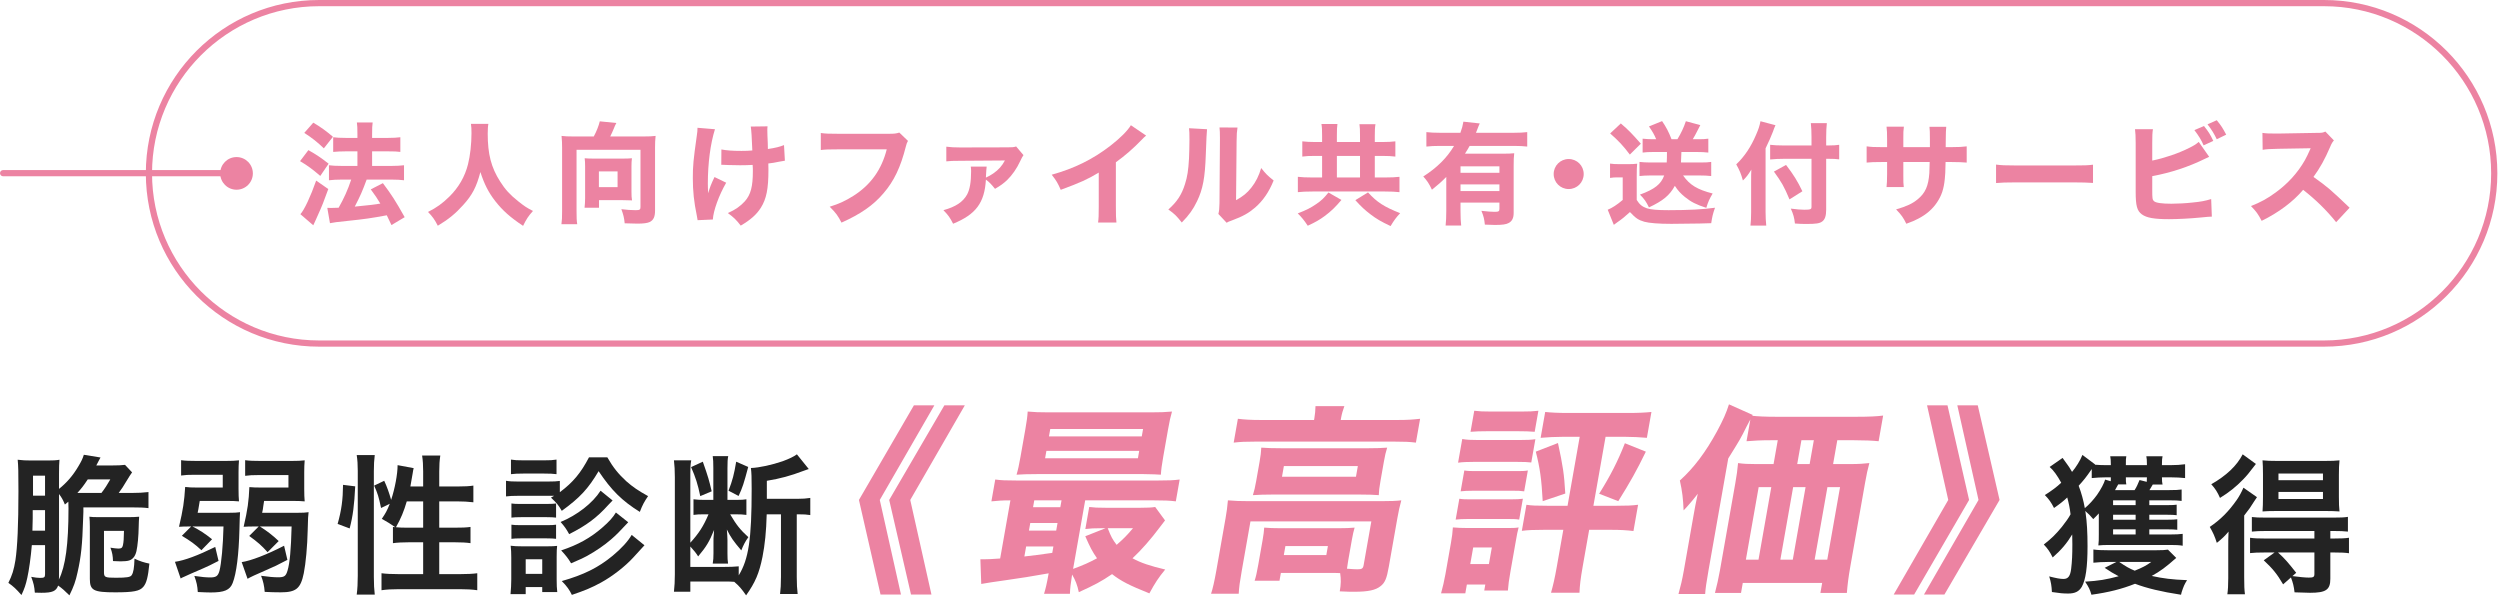
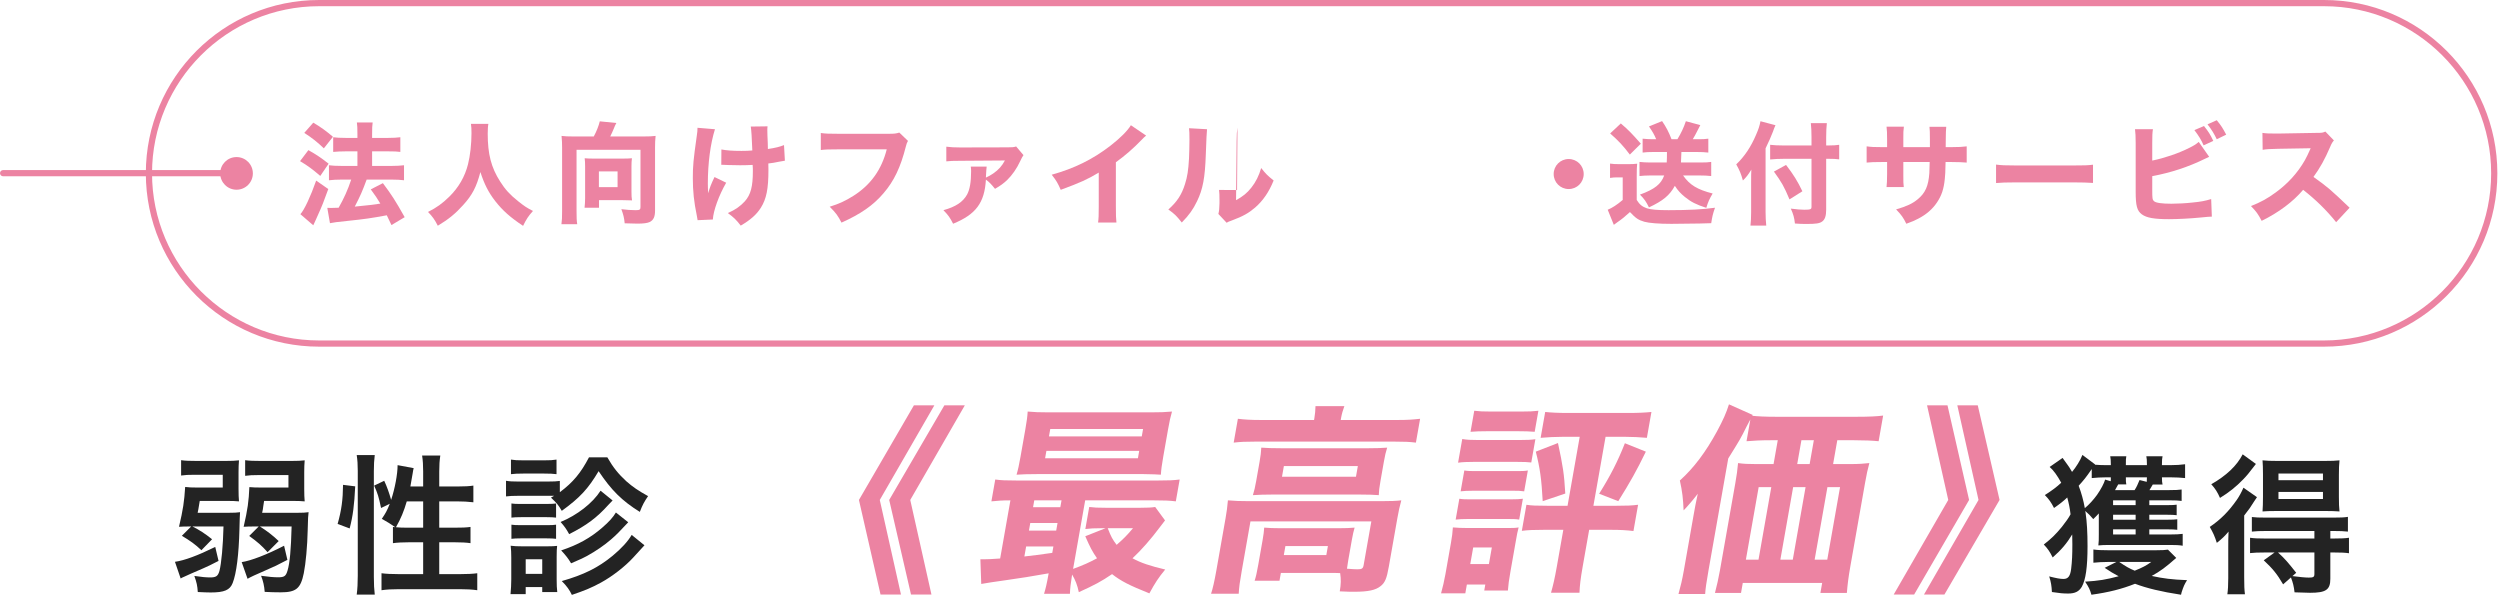
<svg xmlns="http://www.w3.org/2000/svg" id="_レイヤー_1" data-name="レイヤー_1" version="1.1" viewBox="0 0 1612 384">
  <defs>
    <style>
      .st0 {
        fill: #ec83a2;
      }

      .st1 {
        fill: #232323;
      }
    </style>
  </defs>
  <g>
    <path class="st0" d="M198.848,96.804c5.09,2.868,7.815,4.661,13.048,8.747l-5.377,7.887c-4.947-4.23-7.958-6.524-13.048-9.536l5.377-7.097ZM211.682,121.897c-3.011,8.317-4.015,10.898-6.595,16.561-.717,1.65-1.291,2.796-1.435,3.227-1.147,2.58-1.218,2.653-1.649,3.584l-8.316-7.17c2.509-2.653,6.668-11.615,10.181-21.651l7.814,5.448ZM202.003,79.096c5.162,3.082,8.03,5.162,12.69,9.106l-5.879,7.456c-4.086-3.944-7.672-6.811-12.619-9.966l5.807-6.595ZM211.036,134.013c1.148.072,1.721.072,2.438.072,1.219,0,2.581-.072,4.876-.144,3.37-5.88,6.022-11.758,8.101-18.139h-6.238c-3.011,0-5.664.144-8.101.43v-9.678c2.152.286,4.661.43,8.174.43h10.18v-9.392h-7.742c-2.94,0-5.449.144-7.887.358v-9.464c1.936.287,4.445.431,7.958.431h7.671v-2.223c0-4.086-.071-5.807-.358-7.743h10.181c-.287,2.007-.358,3.657-.358,7.743v2.223h10.467c3.227,0,5.449-.144,7.743-.431v9.464c-2.007-.287-4.086-.358-7.671-.358h-10.539v9.392h12.619c3.082,0,5.591-.144,7.958-.43v9.678c-2.152-.286-4.947-.43-7.887-.43h-16.203c-2.94,7.887-3.943,10.181-7.671,17.422q11.399-1.075,16.489-1.936c-2.007-3.37-3.155-5.09-6.166-9.177l7.814-4.015c5.88,7.887,7.815,10.898,14.052,21.938l-8.531,5.09c-1.434-3.082-1.864-4.015-3.011-6.309-10.037,1.864-14.052,2.438-24.95,3.585-7.671.788-9.105,1.003-11.686,1.505l-1.721-9.894Z" />
    <path class="st0" d="M314.913,79.884c-.287,1.219-.431,3.872-.431,6.309,0,13.12,2.223,21.795,7.958,30.756,3.298,5.234,6.309,8.532,11.615,12.762,4.015,3.226,5.664,4.301,9.608,6.308-3.083,3.442-4.23,5.234-6.381,9.608-8.317-5.52-13.192-9.894-17.924-15.916-4.301-5.521-7.097-10.969-9.607-18.784-2.51,9.608-5.234,14.841-11.113,21.293-4.876,5.449-9.393,9.177-16.347,13.335-1.936-3.872-3.513-6.023-6.309-8.891,5.52-2.796,9.249-5.449,13.694-9.822,5.951-5.806,10.109-12.905,12.116-21.006,1.362-5.377,2.223-13.047,2.223-20.002,0-2.724-.071-4.015-.358-5.951h11.256Z" />
    <path class="st0" d="M382.871,87.986c1.649-2.939,3.297-7.169,3.872-9.75l10.682,1.075c-.717,1.29-1.075,2.151-1.577,3.442-.788,1.936-1.577,3.656-2.365,5.233h21.938c3.298,0,5.019-.071,7.313-.358-.287,2.653-.358,4.732-.358,7.457v40.794c0,3.872-1.004,6.022-3.37,7.241-1.505.717-4.086,1.075-7.886,1.075-1.792,0-4.445-.072-8.316-.215-.358-3.585-.86-5.592-2.152-9.106,3.083.43,6.74.646,9.177.646,2.654,0,3.155-.358,3.155-2.008v-36.922h-41.223v39.503c0,4.23.071,6.166.43,8.46h-10.18c.358-2.438.43-4.23.43-8.46v-40.937c0-2.653-.071-4.803-.358-7.528,2.294.287,4.015.358,7.312.358h13.479ZM407.174,123.474c0,2.581.072,4.23.358,5.736-1.792-.071-4.086-.144-5.806-.144h-15.486v4.876h-9.32c.215-2.079.358-3.872.358-6.094v-20.648c0-2.079-.071-3.441-.287-5.162,1.65.144,3.011.215,5.09.215h20.075c2.223,0,3.584-.071,5.305-.215-.215,1.721-.287,3.226-.287,5.377v16.059ZM386.168,120.679h12.045v-10.181h-12.045v10.181Z" />
    <path class="st0" d="M461.007,83.326c-2.939,9.32-4.588,22.082-4.588,34.986,0,1.864.072,4.517.216,6.309.932-3.442,1.936-6.022,4.086-10.467l7.527,3.656c-4.66,8.03-8.316,18.139-8.603,23.731l-9.822.43c-.144-1.075-.215-1.505-.502-2.868-1.863-8.962-2.581-15.845-2.581-24.304,0-7.886.359-11.686,2.51-26.956.43-2.868.502-3.729.502-5.449l11.255.932ZM465.166,96.374c3.441.646,7.312.932,12.905.932,2.581,0,4.876-.071,7.026-.286q-.431-11.973-1.004-15.415l10.826-.144c-.144,1.219-.144,1.65-.144,2.581q0,.86.071,3.298.144,2.365.215,4.947c0,1.577,0,2.222.072,3.799,4.875-.717,8.029-1.505,10.396-2.58l.573,10.109q-1.219.144-4.086.717c-2.868.573-3.8.788-6.596,1.075.072,1.362.072,2.724.072,4.086,0,12.331-1.291,18.712-4.876,24.448-2.868,4.516-6.668,7.814-12.976,11.542-3.011-3.872-4.446-5.234-8.317-8.101,4.876-2.151,8.101-4.445,10.97-7.599,3.799-4.301,5.162-9.463,5.162-19.5,0-1.219,0-1.793-.144-3.944-3.082.144-5.09.216-8.029.216-2.796,0-5.163-.072-7.743-.144-2.294-.144-2.581-.144-3.442-.144h-1.004l.072-9.894Z" />
    <path class="st0" d="M585.46,90.854c-.645,1.147-.859,1.577-1.361,3.584-3.37,13.334-7.599,22.296-14.482,30.254-6.596,7.743-14.698,13.335-27.029,18.856-2.365-4.588-3.512-6.166-7.599-10.252,6.238-1.936,10.181-3.799,15.415-7.097,11.04-7.026,18.066-16.849,21.365-29.897h-31.402c-5.879,0-8.173.072-11.113.431v-10.969c3.082.43,5.305.502,11.256.502h32.836c3.155,0,4.588-.144,6.524-.789l5.591,5.378Z" />
    <path class="st0" d="M659.943,100.031q-.789,1.003-2.223,4.086c-2.151,4.66-5.09,8.818-8.316,11.973-2.294,2.151-4.086,3.512-7.814,5.664-2.438-3.011-3.8-4.446-5.879-5.951-.86,14.984-6.453,22.44-21.15,28.462-2.008-3.943-2.94-5.305-6.238-8.746,7.887-2.152,12.619-5.305,15.271-10.11,1.721-3.226,2.58-7.958,2.58-15.055,0-1.219-.071-1.721-.215-2.94h10.252c-.215,1.362-.286,3.155-.501,7.098,1.649-.717,3.226-1.65,4.731-2.653,3.513-2.438,5.592-4.804,7.528-8.389l-28.821.215c-4.732,0-6.453.072-8.962.358v-9.463c2.724.358,5.234.502,9.033.502l30.398-.072c3.227,0,4.086-.071,5.592-.573l4.732,5.592Z" />
    <path class="st0" d="M739.013,87.413c-1.505,1.29-1.649,1.434-2.724,2.581-5.449,5.664-10.898,10.396-16.776,14.626v28.247c0,5.735.071,8.173.358,10.611h-11.829c.358-2.725.43-4.517.43-10.396v-21.795c-7.456,4.446-11.542,6.309-24.519,11.113-1.936-4.445-2.796-5.879-5.807-9.75,14.482-4.015,26.455-9.894,37.783-18.641,6.309-4.875,11.113-9.678,13.264-13.263l9.821,6.668Z" />
-     <path class="st0" d="M778.294,83.326q-.286,2.151-.788,16.274c-.502,14.913-1.864,22.369-5.664,30.183-2.51,5.234-5.163,8.962-9.822,13.694-3.442-4.374-4.803-5.664-8.675-8.389,5.52-4.875,8.603-9.463,10.754-16.418,1.505-4.732,2.151-8.89,2.58-16.489.144-3.513.287-8.389.287-12.26,0-4.014-.071-5.377-.287-7.241l11.615.646ZM797.938,82.251c-.43,2.939-.501,3.799-.573,8.675l-.358,38.141c4.445-2.438,7.097-4.588,9.822-8.029,2.939-3.729,4.875-7.599,6.381-12.69,2.94,3.728,4.086,4.875,8.03,8.029-3.012,7.456-6.811,12.977-11.902,17.422-4.159,3.584-7.814,5.664-15.128,8.388-1.792.646-2.365.86-3.297,1.435l-5.305-5.665c.501-2.007.645-3.441.717-6.883l.286-40.292v-2.007c0-3.155-.071-4.803-.286-6.596l11.614.072Z" />
-     <path class="st0" d="M864.964,128.923c-3.872,4.588-6.668,7.313-10.825,10.396-3.298,2.438-5.951,3.944-10.898,6.238-2.151-3.227-3.8-5.378-6.453-7.959,5.449-2.078,8.389-3.584,11.829-5.95,3.442-2.294,5.234-4.086,7.959-7.528l8.388,4.803ZM852.489,87.556c0-3.657-.071-5.664-.43-7.599h10.323c-.286,1.863-.358,3.728-.358,7.456v4.159h14.913v-3.944c0-3.799-.071-5.591-.358-7.527h10.323c-.358,2.078-.43,3.943-.43,7.599v3.872h4.947c3.442,0,6.022-.144,8.316-.431v9.822c-2.222-.287-4.803-.431-8.316-.431h-4.947v13.909h6.309c3.943,0,7.456-.144,9.607-.43v9.894c-2.438-.287-5.591-.431-9.535-.431h-46.386c-4.014,0-7.241.144-9.607.431v-9.894c2.294.286,5.592.43,9.607.43h6.022v-13.909h-4.588c-3.584,0-5.735.072-8.173.431v-9.822c2.438.287,4.876.431,8.173.431h4.588v-4.015ZM876.937,114.441v-13.909h-14.913v13.909h14.913ZM882.098,124.048c5.807,6.381,10.252,9.248,20.72,13.407-2.725,2.939-3.872,4.516-6.166,8.316-6.094-2.868-9.033-4.588-12.905-7.528-3.657-2.796-6.023-4.947-9.822-9.177l8.173-5.018Z" />
-     <path class="st0" d="M932.563,114.082c-2.724,2.796-5.449,5.234-9.248,8.245-1.864-3.943-3.155-5.879-5.592-8.531,8.89-5.665,15.27-12.045,19.859-19.716h-9.033c-3.656,0-6.308.144-8.818.43v-9.32c2.438.287,5.163.431,8.891.431h13.048c.932-2.509,1.577-4.876,1.936-7.17l10.538,1.148c-.502,1.075-.717,1.505-1.649,4.015-.215.717-.287.788-.789,2.007h24.304c3.728,0,6.453-.144,8.747-.431v9.32c-2.438-.286-5.162-.43-8.747-.43h-28.391c-1.147,2.079-1.649,2.868-3.011,5.018h24.304c3.442,0,5.52-.071,7.456-.286-.286,2.222-.358,4.516-.358,8.101v30.469c0,3.155-1.003,5.234-3.155,6.381-1.577.933-4.23,1.291-8.89,1.291-1.721,0-3.226-.072-6.524-.216-.358-3.656-.86-5.591-2.223-8.89,3.872.431,6.382.646,8.389.646,2.724,0,3.226-.287,3.226-1.936v-4.015h-25.093v5.449c0,3.943.144,6.811.43,9.32h-10.036c.286-2.509.43-5.449.43-9.464v-21.867ZM966.832,107.272h-25.093v4.158h25.093v-4.158ZM941.74,118.886v4.302h25.093v-4.302h-25.093Z" />
+     <path class="st0" d="M778.294,83.326q-.286,2.151-.788,16.274c-.502,14.913-1.864,22.369-5.664,30.183-2.51,5.234-5.163,8.962-9.822,13.694-3.442-4.374-4.803-5.664-8.675-8.389,5.52-4.875,8.603-9.463,10.754-16.418,1.505-4.732,2.151-8.89,2.58-16.489.144-3.513.287-8.389.287-12.26,0-4.014-.071-5.377-.287-7.241l11.615.646ZM797.938,82.251c-.43,2.939-.501,3.799-.573,8.675l-.358,38.141c4.445-2.438,7.097-4.588,9.822-8.029,2.939-3.729,4.875-7.599,6.381-12.69,2.94,3.728,4.086,4.875,8.03,8.029-3.012,7.456-6.811,12.977-11.902,17.422-4.159,3.584-7.814,5.664-15.128,8.388-1.792.646-2.365.86-3.297,1.435l-5.305-5.665c.501-2.007.645-3.441.717-6.883v-2.007c0-3.155-.071-4.803-.286-6.596l11.614.072Z" />
    <path class="st0" d="M1021.17,112.219c0,5.377-4.301,9.678-9.679,9.678s-9.679-4.301-9.679-9.678,4.302-9.679,9.679-9.679,9.679,4.301,9.679,9.679Z" />
    <path class="st0" d="M1038.156,105.479c2.079.287,3.155.358,5.879.358h6.166c1.792,0,3.872-.071,5.449-.286-.215,2.222-.286,3.943-.286,7.958v15.414c1.792,2.94,3.584,4.374,6.524,5.378,2.58.86,6.883,1.219,14.051,1.219,12.905,0,22.296-.502,29.897-1.577-1.435,4.086-1.793,5.735-2.438,9.965q-2.581.072-7.528.215c-1.863.072-14.626.216-18.139.216-8.244,0-14.41-.502-17.493-1.362-3.872-1.148-5.449-2.223-9.248-6.237-2.94,2.724-5.592,4.875-8.174,6.595-.43.358-1.505,1.147-2.222,1.649l-3.943-9.75c2.653-1.004,6.165-3.298,9.678-6.309v-14.553h-3.513c-1.72,0-2.868.071-4.66.358v-9.249ZM1045.11,79.598c5.234,4.516,6.668,6.022,12.906,13.048l-7.098,7.026c-4.445-5.88-7.241-8.818-12.69-13.623l6.883-6.452ZM1065.471,98.023c-2.366,0-4.23.072-6.309.358v-8.962c2.079.216,4.159.358,6.453.358h2.294c-1.291-3.082-2.294-4.803-4.661-8.244l8.46-3.442c2.653,3.872,4.302,7.026,6.094,11.686h3.799c2.366-3.871,4.086-7.527,5.449-11.614l9.32,2.509q-.717,1.362-2.223,4.301c-.788,1.65-1.434,2.725-2.653,4.803h3.944c2.509,0,4.086-.071,6.093-.358v8.962c-2.438-.286-4.516-.358-6.883-.358h-10.467c-.144,4.374-.144,4.445-.287,6.739h13.335c2.509,0,4.23-.071,6.166-.358v9.106c-2.653-.287-4.588-.358-7.026-.358h-11.113c4.301,6.166,9.248,9.105,19.07,11.615-2.007,3.37-3.011,5.52-4.086,9.248-6.453-2.079-9.894-3.799-13.837-7.026-2.724-2.222-4.516-4.158-6.452-7.169-3.37,6.166-7.672,9.679-16.705,13.909-1.721-3.585-3.082-5.592-5.807-8.245,9.464-3.442,13.623-6.739,15.63-12.331h-9.392c-2.438,0-4.445.144-6.524.358v-9.106c2.079.216,4.158.358,6.524.358h11.04c.144-2.365.144-3.584.144-6.739h-9.392Z" />
    <path class="st0" d="M1138.447,136.81c0,3.082.144,5.807.431,8.675h-10.181c.287-2.653.43-5.018.43-8.603v-19.787c0-3.513,0-5.09.144-7.743-2.079,3.37-3.155,4.804-5.449,7.026-1.219-4.301-2.078-6.452-4.301-10.396,5.305-5.018,9.464-11.256,12.761-18.998,1.65-3.728,2.366-6.094,2.868-8.818l9.678,2.58c-.501,1.075-1.075,2.51-1.72,4.374-.789,2.151-2.725,6.595-4.661,10.539v41.152ZM1177.521,135.161c0,4.014-.789,6.381-2.581,7.671-1.649,1.219-3.872,1.577-10.324,1.577-2.365,0-4.373-.071-7.241-.287-.43-3.799-1.003-5.879-2.653-9.607,4.087.502,6.238.717,8.676.717,4.014,0,4.66-.287,4.66-1.864v-30.971h-17.78c-3.082,0-6.237.144-8.89.43v-9.463c2.509.286,5.09.43,8.46.43h18.21v-5.377c0-3.513-.144-6.453-.43-9.033h10.323c-.287,2.795-.43,5.305-.43,9.105v5.305h1.434c3.155,0,5.018-.144,6.954-.43v9.392c-1.936-.287-3.943-.358-6.739-.358h-1.649v32.764ZM1151.639,106.339c4.803,6.238,7.456,10.539,10.539,16.992l-8.316,5.233c-3.442-8.244-5.09-11.113-10.037-17.923l7.814-4.302Z" />
    <path class="st0" d="M1244.402,94.868v-5.233c0-4.302-.071-6.094-.286-7.887h10.825q-.286,3.011-.286,6.954,0,1.362-.072,6.166h3.8c4.588,0,7.026-.144,9.75-.502v10.468c-2.509-.215-5.449-.358-9.608-.358h-4.014c-.144,6.954-.215,8.173-.502,10.898-.646,6.523-2.079,10.753-5.019,15.127-2.868,4.302-6.883,7.815-12.188,10.539-2.151,1.147-3.799,1.864-7.599,3.226-1.936-3.943-3.082-5.591-6.595-9.248,6.883-2.008,10.539-3.728,13.837-6.453,5.019-4.086,7.026-8.675,7.599-16.991.072-1.434.144-3.011.216-7.097h-16.992v7.886c0,5.234,0,6.023.287,8.245h-11.113c.215-1.792.358-4.374.358-8.388v-7.743h-3.584c-5.019,0-6.381.071-9.608.358v-10.468c3.298.431,4.661.502,9.822.502h3.37v-5.09c0-3.656-.071-5.95-.358-8.101h11.184c-.358,2.795-.358,3.441-.358,7.886v5.305h17.135Z" />
    <path class="st0" d="M1287.053,106.125c3.226.431,5.807.573,13.12.573h36.277c7.241,0,9.822-.071,13.12-.501v11.757c-2.868-.215-7.599-.358-13.191-.358h-36.206c-6.237,0-10.323.144-13.12.431v-11.902Z" />
    <path class="st0" d="M1387.774,103.543c7.742-1.576,16.919-4.66,23.659-8.101,3.011-1.435,4.588-2.438,6.308-3.944l6.74,9.608c-1.004.43-1.362.573-2.438,1.147-10.969,5.378-22.01,9.033-34.269,11.327v8.675c0,5.736.071,6.453,1.147,7.457,1.075,1.075,4.947,1.649,11.184,1.649,3.872,0,9.536-.287,13.765-.788,5.234-.502,7.887-1.004,11.902-2.223l.43,11.327c-1.505,0-2.653.144-7.241.573-6.381.646-14.841,1.076-20.361,1.076-9.535,0-14.411-.86-17.493-3.083-3.155-2.294-4.015-5.592-4.015-14.626v-31.402c0-4.445-.144-6.452-.43-8.89h11.542c-.358,2.509-.43,4.086-.43,8.962v11.255ZM1421.11,81.247c3.083,3.872,4.015,5.378,6.023,9.608l-6.238,2.868c-1.434-3.37-3.155-6.166-5.95-9.822l6.165-2.653ZM1429.356,77.519c2.796,3.37,3.944,5.162,6.094,9.32l-6.094,2.939c-1.649-3.512-3.37-6.308-5.95-9.607l5.95-2.653Z" />
    <path class="st0" d="M1506.347,143.262c-6.093-7.6-13.263-14.626-21.292-20.864-6.381,7.599-15.845,14.698-26.742,20.003-2.365-4.517-3.37-5.88-6.883-9.535,6.309-2.51,10.539-4.804,15.916-8.747,7.887-5.735,14.196-12.69,18.784-20.719.932-1.577,2.151-4.159,3.799-7.815l-20.934.358c-5.951.144-7.313.216-10.037.646l-.144-10.898c2.294.358,4.301.431,8.747.431h1.361l24.448-.431c3.943,0,4.301-.071,6.022-.86l5.52,5.736c-.932,1.004-1.505,1.936-2.365,4.015-3.442,8.029-6.668,13.837-10.826,19.5,9.249,6.596,11.041,8.173,23.3,19.86l-8.675,9.32Z" />
  </g>
  <path class="st0" d="M158.795,113.661H2c-1.105,0-2-.896-2-2s.896-2,2-2h156.795c1.105,0,2,.896,2,2s-.896,2-2,2Z" />
  <circle class="st0" cx="152.516" cy="111.803" r="10.53" />
  <path class="st0" d="M1498.53,4c59.421,0,107.764,48.343,107.764,107.764s-48.343,107.764-107.764,107.764H205.794c-59.421,0-107.764-48.343-107.764-107.764S146.373,4,205.794,4h1292.736M1498.53,0H205.794c-61.726,0-111.764,50.039-111.764,111.764h0c0,61.726,50.039,111.765,111.764,111.765h1292.736c61.726,0,111.764-50.039,111.764-111.764h0c0-61.726-50.039-111.765-111.764-111.765h0Z" />
  <g>
    <g>
-       <path class="st1" d="M84.588,317.861c4.556,0,7.851-.194,11.148-.582v10.372c-2.812-.388-5.914-.484-10.663-.484h-31.309v3.005l-.194,5.137c-.484,15.897-1.26,23.555-3.586,33.83-1.163,5.525-2.521,9.306-5.235,14.734-2.811-2.811-4.75-4.556-7.269-6.301-1.261,3.586-3.684,4.653-10.76,4.653-.97,0-2.133,0-4.265-.097-.291-3.877-.775-6.107-2.326-10.179,2.52.484,4.362.679,5.719.679,2.713,0,3.199-.388,3.199-2.423v-18.709h-8.53c-.582,7.368-1.842,16.285-2.909,21.036-.969,4.459-1.841,7.076-3.781,11.148-3.392-3.877-5.137-5.526-8.433-7.852,2.423-4.846,3.586-8.53,4.555-14.636,1.261-8.337,1.94-22.78,1.94-44.397,0-12.892-.098-16.285-.485-20.357,3.005.389,5.332.485,8.821.485h10.469c3.684,0,5.622-.097,7.658-.485-.194,2.23-.291,4.751-.291,8.919v9.887c4.944-3.974,8.918-8.53,12.408-14.443,1.939-3.199,2.908-5.235,3.586-7.561l10.76,1.745c-.291.581-1.26,2.229-2.714,5.137h10.178c3.877,0,5.816-.097,8.337-.388l4.555,4.847c-.775.969-1.938,2.908-3.974,6.204-1.163,2.132-3.005,4.846-4.653,7.076h8.046ZM21.095,328.911v5.332q-.097,4.362-.193,7.948h8.143v-13.28h-7.949ZM29.044,306.713h-7.755v12.892h7.755v-12.892ZM37.962,373.695c4.265-8.53,6.204-22.683,6.204-45.85q0-2.23-.098-4.363c-.872.775-1.162.97-2.229,1.842-1.163-2.908-2.133-4.653-3.781-6.785v53.314l-.097,1.842ZM65.395,317.861c2.132-2.714,3.974-5.623,5.718-8.725h-14.54c-2.811,4.265-4.072,5.816-6.688,8.725h15.51ZM82.358,333.467c3.393,0,5.235-.097,7.367-.291-.193,2.133-.193,3.684-.29,6.398-.098,6.204-.679,12.311-1.454,15.8-.775,3.296-2.326,5.235-4.653,6.01-1.067.388-3.296.582-5.623.582-1.26,0-3.102-.098-4.846-.194-.098-3.393-.484-5.428-1.649-8.627,1.94.291,3.975.581,5.042.581,1.938,0,2.617-.484,3.004-2.132.484-2.326.582-4.265.679-9.306h-12.892v26.657c0,3.295.679,3.586,7.755,3.586,6.883,0,9.306-.388,10.081-1.649,1.163-1.648,1.648-4.653,1.841-10.662,3.684,1.745,5.914,2.423,9.597,3.199-.872,8.725-1.842,12.505-3.877,14.928-2.326,2.811-6.397,3.586-18.127,3.586-14.055,0-16.382-1.26-16.382-8.627v-33.733c0-2.714-.097-4.363-.29-6.398,1.357.194,2.811.291,6.397.291h18.32Z" />
      <path class="st1" d="M140.916,361.675c-4.653,2.423-7.269,3.683-9.79,4.75-7.949,3.393-9.985,4.362-12.311,5.428-1.357.581-1.551.679-2.326,1.163l-3.683-10.76c6.107-.872,14.54-3.974,25.978-9.596l2.132,9.015ZM122.305,339.478c-3.102,0-4.167,0-6.883.193,2.617-11.05,3.393-16.382,3.975-25.687,2.229.29,3.974.388,8.046.388h16.187v-8.239h-18.224c-3.781,0-6.009.097-8.627.484v-9.888c2.714.388,5.332.484,10.081.484h18.515c3.877,0,6.494-.097,8.724-.387-.193,2.326-.29,4.75-.29,7.464v11.05c0,3.781.097,5.332.29,7.949-2.132-.194-4.362-.291-7.367-.291h-17.933c-.872,5.525-1.067,6.301-1.357,7.658h19.774c3.781,0,5.623-.098,7.561-.388q-.193,2.423-.388,11.05c-.388,16.188-1.939,28.499-4.362,34.606-1.745,4.555-5.428,6.106-14.153,6.106-1.842,0-4.555-.097-8.336-.291-.291-4.167-.679-6.009-2.23-10.371,4.459.679,7.755.969,10.178.969,3.877,0,5.041-.872,6.01-4.167,1.26-4.847,2.326-16.383,2.617-28.693h-20.065c4.362,2.132,8.239,4.653,12.699,8.239l-6.883,7.076c-4.072-3.877-7.27-6.107-12.602-9.306l6.01-6.009h-.97ZM185.313,360.997c-6.592,3.49-8.046,4.168-14.734,7.076-5.623,2.424-9.015,3.975-10.954,5.137l-3.78-10.759c5.913-.873,16.091-4.751,27.335-10.566l2.133,9.111ZM164.084,339.478c-3.102,0-4.168,0-6.979.193,2.617-11.341,3.295-16.478,3.684-25.591,2.423.193,3.78.291,7.851.291h17.351v-8.046h-19.289c-3.781,0-6.01.097-8.628.484v-10.081c2.715.388,5.428.484,10.081.484h19.581c3.877,0,6.495-.097,8.725-.387-.194,2.617-.291,4.459-.291,7.464v11.05c0,3.781.097,5.332.291,7.949-2.133-.194-4.363-.291-7.368-.291h-18.805l-.582,3.781c-.097,1.163-.29,2.132-.678,3.877h22.391c3.781,0,5.623-.098,7.561-.388-.291,2.617-.388,3.102-.582,11.632-.193,9.985-1.26,21.519-2.52,27.723-2.035,9.888-4.944,12.311-14.927,12.311-3.102,0-7.077-.097-10.276-.291-.291-3.877-.97-6.883-2.326-10.371,4.847.678,8.239.969,10.953.969,4.072,0,5.041-.775,6.107-4.362,1.454-4.847,2.23-13.474,2.617-28.402h-20.453c4.459,2.811,8.53,5.913,12.117,9.402l-7.173,7.173c-3.877-4.362-6.495-6.592-11.827-10.469l6.107-6.106h-2.714Z" />
      <path class="st1" d="M217.698,337.829c2.521-8.918,3.393-15.606,3.49-25.203l7.852.97c-.582,11.923-1.454,19.096-3.587,27.142l-7.755-2.909ZM230.009,383.389c.484-3.586.679-7.658.679-12.214v-67.467c0-4.265-.194-6.979-.679-10.275h11.632c-.388,3.295-.582,5.913-.582,10.275v68.242c0,4.944.194,7.949.582,11.439h-11.632ZM272.854,313.693v-9.693c0-4.071-.193-7.076-.678-10.275h11.729c-.484,3.295-.679,6.009-.679,10.275v9.693h11.341c5.138,0,8.24-.194,10.663-.581v10.759c-3.199-.388-6.786-.581-10.566-.581h-11.439v16.964h9.693c4.944,0,7.755-.098,10.469-.485v10.469c-2.52-.388-5.913-.581-10.566-.581h-9.597v20.55h13.183c4.751,0,8.53-.194,11.341-.582v10.954c-3.392-.485-6.882-.679-11.341-.679h-38.967c-4.556,0-8.046.193-11.439.679v-10.954c2.714.388,6.688.582,11.439.582h15.412v-20.55h-8.724c-4.168,0-8.239.193-10.76.581v-10.469c.679.097.872.097,1.551.194q-3.974-2.811-8.724-5.428c2.423-3.49,3.49-5.526,5.137-9.693l-5.623,2.714c-1.551-7.367-2.132-9.209-4.459-14.443l6.495-3.102c1.744,3.683,3.199,7.851,4.459,12.31,2.424-7.27,4.168-16.576,4.168-22.391l10.372,1.938c-.291,1.067-.388,1.551-.679,3.491-.291,1.841-.97,5.815-1.454,8.336h8.239ZM262.288,323.289c-1.842,6.301-3.78,11.05-6.979,16.673,2.133.193,4.265.291,7.367.291h10.178v-16.964h-10.566Z" />
      <path class="st1" d="M357.294,319.702h-23.264c-3.49,0-5.332.098-7.755.389v-10.081c2.326.387,4.168.484,7.755.484h19.194c3.877,0,5.718-.098,7.755-.388v7.269c8.53-6.397,13.473-12.31,18.805-22.489h11.827c3.683,6.495,7.076,10.663,12.213,15.413,4.168,3.684,7.755,6.107,14.055,9.597-2.423,3.586-3.489,5.428-5.331,10.178-11.632-7.27-18.32-13.959-26.561-26.269-6.785,11.438-12.02,17.06-23.749,25.591-2.326-3.975-3.296-5.042-6.979-8.53l2.035-1.164ZM329.183,383.098c.29-3.005.484-6.301.484-9.499v-14.153c0-3.102-.097-4.944-.388-7.56,2.133.29,4.168.387,7.561.387h15.703c3.393,0,5.137-.097,6.688-.29-.193,1.939-.291,3.392-.291,6.979v14.734c0,3.295.098,5.816.389,8.045h-9.694v-3.199h-10.662v4.556h-9.79ZM329.473,296.341c2.424.388,3.975.485,7.852.485h13.668c3.781,0,5.332-.098,7.851-.485v9.402c-2.23-.29-4.362-.387-7.851-.387h-13.668c-3.393,0-5.428.097-7.852.387v-9.402ZM329.764,324.646c2.035.291,3.005.291,6.107.291h16.769c3.102,0,4.265-.097,5.914-.291v9.112c-1.94-.194-3.005-.291-5.914-.291h-16.769c-3.005,0-4.265.097-6.107.291v-9.112ZM329.764,338.314c2.035.291,3.005.291,6.107.291h16.673c3.199,0,4.168,0,6.01-.291v9.112c-1.842-.193-3.005-.291-6.107-.291h-16.673c-3.005,0-4.072.098-6.01.291v-9.112ZM338.973,370.011h10.662v-9.402h-10.662v9.402ZM395.002,322.707q-1.551,1.551-2.715,2.812c-7.366,8.239-14.152,13.28-25.3,18.902-1.648-3.102-3.102-5.137-5.525-7.851,10.662-4.362,20.744-12.214,25.785-20.162l7.755,6.301ZM405.083,336.763c-5.817,6.204-7.561,8.046-11.051,11.051-4.362,3.781-9.597,7.367-15.51,10.662-2.521,1.358-3.102,1.649-10.276,4.751-2.132-3.49-2.908-4.459-6.397-8.337,10.953-3.586,18.999-8.143,26.56-14.734,4.363-3.78,6.883-6.592,8.725-9.693l7.949,6.301ZM415.551,351.594q-1.744,1.939-7.269,7.948c-5.235,5.719-13.474,12.117-20.744,16.092-5.816,3.199-10.469,5.137-18.805,7.948-1.454-3.102-3.199-5.622-6.495-8.918,14.055-3.974,23.459-8.627,32.764-16.285,5.718-4.75,9.887-9.306,12.31-13.473l8.239,6.688Z" />
-       <path class="st1" d="M494.37,331.625c-.291,11.148-1.163,19.485-2.714,27.433-2.133,10.566-4.653,16.478-10.566,24.815-2.909-4.168-4.363-5.913-7.658-8.724-2.714-.194-3.781-.194-7.367-.194h-20.938v6.592h-10.566c.387-3.586.581-6.883.581-11.148v-62.619c0-4.556-.194-7.367-.581-10.953h11.147c-.484,2.617-.581,4.653-.581,8.239v44.88c5.525-6.106,8.433-10.566,11.729-18.32h-3.199c-2.424,0-4.847.098-6.495.388v-10.081c2.423.291,3.877.388,6.688.388h6.107v-20.453c0-3.78-.097-5.718-.388-7.755h9.985c-.388,1.842-.485,3.877-.485,7.852v20.356h5.817c3.102,0,5.04-.097,6.397-.388v10.081c-1.939-.29-4.071-.388-7.173-.388h-3.296c3.974,6.786,6.495,9.985,11.729,14.734-2.035,2.811-3.295,5.332-4.555,8.53-5.042-5.913-6.883-8.53-9.306-13.474.193,2.326.387,5.332.387,6.786v8.627c0,3.296.098,4.363.389,6.592h-9.888c.388-2.326.484-3.877.484-6.785v-7.561c0-1.551,0-2.617.194-4.167.097-1.649.097-1.745.193-3.2-3.005,7.464-5.041,10.857-10.275,17.06-1.163-1.939-2.714-3.877-5.041-6.397v13.183h21.131c4.265,0,7.367-.098,10.081-.388v5.816c6.398-10.469,8.337-23.168,8.337-55.834,0-7.755-.098-9.985-.484-13.377,5.428-.193,13.668-2.035,20.452-4.362,4.168-1.551,6.883-2.811,9.209-4.459l7.658,9.499c-.291.097-.485.193-.679.193q-1.454.485-3.005,1.067c-7.851,3.005-14.927,4.944-23.361,6.301v11.632h19.484c3.587,0,6.01-.194,8.53-.582v11.05c-2.423-.387-4.071-.484-7.755-.484h-.969v40.325c0,4.653.193,7.949.581,11.051h-11.341c.388-3.005.582-6.398.582-11.051v-40.325h-9.209ZM453.173,297.699c3.489,9.887,4.071,12.02,5.718,19.096l-7.367,3.102c-1.551-7.56-3.004-12.117-5.913-18.708l7.561-3.49ZM482.446,301.091c-2.811,10.567-3.683,13.377-6.204,18.709l-6.495-3.393c2.617-6.786,3.587-10.566,4.944-18.708l7.755,3.392Z" />
    </g>
    <g>
      <path class="st1" d="M1385.878,335.115h11.632c3.49,0,4.944-.097,6.397-.29v6.785c-1.551-.194-3.102-.291-6.397-.291h-11.632v3.296h13.862c2.908,0,5.718-.098,7.658-.388v7.658c-2.23-.389-4.459-.485-7.755-.485h-39.84c-2.909,0-4.653.097-6.786.291.291-2.521.291-3.683.291-6.979v-13.668c-1.358,1.551-1.842,1.939-3.586,3.683-1.745-2.132-3.2-3.586-5.137-5.234q0,.29.193,1.163c.872,5.719,1.26,12.989,1.26,21.519,0,13.571-1.163,21.617-3.683,26.173-1.842,3.102-4.459,4.362-8.821,4.362-3.102,0-5.428-.194-10.469-.97-.193-3.974-.582-6.397-1.744-10.081,4.555,1.164,7.076,1.649,9.208,1.649,3.005,0,4.362-1.842,4.944-6.495.582-4.944.775-8.918.775-15.897,0-.291-.097-3.005-.097-6.301-3.587,5.913-7.076,9.984-12.602,14.831-1.744-3.586-3.199-5.719-5.719-8.336,4.944-3.877,7.561-6.398,11.632-11.342,2.521-3.199,4.459-5.913,5.623-8.143-.388-3.683-1.26-7.755-2.132-10.857-2.424,2.326-4.751,4.168-8.53,6.786-1.745-3.49-3.296-5.719-5.914-8.337,4.847-3.102,7.561-5.137,10.567-7.948-2.424-4.459-5.042-8.143-7.465-10.179l8.337-5.815q.872,1.162,3.005,4.167c.872,1.067,1.551,2.23,3.102,4.847,2.617-3.102,5.331-7.464,6.688-10.954l8.143,6.107-.097.194c2.326.193,4.555.291,6.979.291h3.295v-.679c0-2.423-.097-3.49-.388-5.041h10.372c-.291,1.453-.291,2.326-.291,5.041v.679h13.571v-.679c0-2.714-.097-3.587-.388-5.041h10.469c-.291,1.453-.388,2.52-.388,5.041v.679h5.525c3.684,0,6.495-.194,9.403-.582v8.918c-2.617-.291-6.01-.484-9.5-.484h-5.428c0,2.326.097,3.295.388,4.653h-6.301c-.582,1.066-1.261,2.23-2.133,3.586h12.795c3.684,0,6.107-.097,7.949-.388v7.367c-2.133-.291-3.974-.388-7.851-.388h-12.99v3.102h11.439c3.489,0,4.846-.097,6.204-.291v6.786c-1.649-.194-3.005-.291-6.204-.291h-11.439v3.199ZM1348.752,302.448c-3.781,5.525-5.332,7.367-8.434,10.76,1.745,4.556,3.102,9.499,3.975,14.443,2.714-2.23,5.525-5.332,7.851-8.53,2.521-3.586,4.653-7.658,5.234-9.887l3.587,1.066c.097-.193.097-.969.097-2.52h-3.102c-3.199,0-6.301.193-9.209.484v-5.816ZM1403.23,359.737c-6.786,6.009-10.179,8.53-15.801,11.632,7.464,1.648,12.99,2.326,22.78,2.714-1.745,2.811-2.23,3.974-3.49,7.755l-.388,1.648c-12.795-1.939-22.295-4.265-29.662-7.076-8.53,3.393-16.964,5.525-28.111,7.076-1.067-3.586-1.648-4.75-4.072-8.434,9.015-.581,13.183-1.26,21.617-3.49-3.683-1.939-5.234-2.908-9.015-5.428l7.56-3.781h-5.816c-2.811,0-6.204.194-9.015.485v-8.53c2.811.388,5.332.484,9.209.484h31.504c3.393,0,5.622-.097,7.367-.388l5.332,5.332ZM1377.057,325.712v-3.102h-14.54v3.102h14.54ZM1362.517,335.115h14.54v-3.199h-14.54v3.199ZM1362.517,341.319v3.296h14.54v-3.296h-14.54ZM1376.379,316.019c1.162-1.745,2.132-3.781,3.199-6.495l4.653,1.163c.097-1.067.097-1.453.097-2.908h-13.571c0,2.52,0,3.392.291,4.556h-5.235q-.29.581-2.035,3.683h12.602ZM1366.491,362.353c4.071,2.812,6.786,4.363,9.985,5.623,5.041-2.035,7.269-3.199,10.662-5.623h-20.647Z" />
      <path class="st1" d="M1436.778,353.145c0-3.877,0-6.301.194-10.372-2.617,3.102-4.168,4.556-7.561,7.27-1.357-4.265-2.423-6.592-4.556-10.276,6.979-4.75,12.118-9.887,17.352-17.351,1.649-2.326,3.102-5.042,4.362-7.949l8.725,6.107c-.872,1.26-1.163,1.648-1.939,2.908-2.326,3.781-2.714,4.265-6.301,8.918v39.84c0,5.332.097,7.851.484,10.953h-11.341c.388-2.714.581-5.622.581-10.371v-19.678ZM1454.614,299.153c-5.041,6.591-5.719,7.366-8.239,9.984-4.459,4.653-9.209,8.434-14.927,11.923-1.649-3.781-3.005-5.913-5.623-8.821,9.693-5.525,16.479-11.923,20.259-19.289l8.53,6.204ZM1459.946,356.247c-3.974,0-6.398.097-9.111.388v-9.888c2.617.388,5.04.485,9.208.485h32.279v-4.847h-31.212c-3.877,0-6.592.097-9.112.388v-9.402c2.424.29,4.168.388,9.209.388h43.33c4.556,0,6.979-.098,9.402-.484v9.499c-2.617-.291-5.234-.388-9.209-.388h-2.132v4.847h2.521c4.167,0,6.979-.098,9.499-.485v9.985c-2.52-.388-5.137-.484-9.209-.484h-2.811v16.963c0,7.077-2.811,9.016-13.086,9.016-1.939,0-5.525-.097-9.984-.291-.485-3.974-.97-6.009-2.326-9.597l-5.042,4.459c-3.974-6.786-6.785-10.178-12.504-15.51l6.979-5.041h-6.688ZM1467.895,329.493c-3.781,0-7.174.097-9.016.29.194-2.908.291-5.137.291-9.499v-14.541c0-4.071-.097-6.009-.291-8.917,2.617.29,5.138.387,9.791.387h29.953c4.75,0,7.56-.097,9.887-.387-.29,2.908-.388,5.428-.388,9.499v13.959c0,4.265.098,6.786.388,9.499-2.23-.193-5.622-.29-8.918-.29h-31.697ZM1468.864,356.247c4.362,3.974,6.301,6.204,11.729,13.085l-2.423,2.133c4.362.582,8.337.969,10.566.969,2.909,0,3.586-.387,3.586-2.326v-13.861h-23.458ZM1469.155,309.621h28.693v-4.264h-28.693v4.264ZM1469.155,321.738h28.693v-4.556h-28.693v4.556Z" />
    </g>
    <g>
      <path class="st0" d="M580.954,383.375h-13.183l-13.932-61.004,35.445-61.006h13.183l-35.186,61.006,13.672,61.004ZM600.603,383.375h-13.185l-14.061-61.004,35.574-61.006h13.185l-35.188,61.006,13.674,61.004Z" />
      <path class="st0" d="M651.514,322.629c-5.428,0-8.447.259-12.264.647l2.485-14.088c3.658.518,6.996.647,13.975.647h90.739c7.108,0,10.234-.129,14.202-.647l-2.485,14.088c-4.044-.517-7.383-.647-14.233-.647h-44.206l-7.794,44.202c6.356-2.325,10.706-4.265,15.426-6.849-2.996-4.266-4.539-7.238-7.574-14.217l13.061-5.17h-2.844c-4.524,0-7.002.13-10.172.518l2.507-14.216c3.162.387,5.209.516,10.766.516h22.104c4.264,0,7.519-.129,9.654-.516l6.358,8.659q-.981,1.162-3.359,4.393c-5.588,7.497-11.906,14.735-17.622,20.034,5.422,2.972,11.284,4.911,21.086,7.238-4.448,5.427-6.394,8.4-10.209,15.38-12.92-5.17-18.259-7.885-24.052-12.408-7.049,4.782-11.185,6.979-21.44,11.632-.988-4.653-2.146-7.626-4.33-11.373-.963,6.204-1.267,8.659-1.41,12.408h-16.676c.936-3.102,1.696-5.945,2.971-13.183-10.142,1.809-18.923,3.231-27.401,4.395q-11.132,1.55-16.073,2.455l-.557-15.898h1.938c2.455,0,5.84-.129,10.819-.517l6.609-37.482ZM750.065,294.453c-.911,5.17-1.353,8.401-1.535,11.632q-2.796-.258-11.175-.388h-68.765c-5.817,0-9.199.13-13.123.388.956-3.231,1.632-6.333,2.544-11.502l3.099-17.578c.935-5.299,1.353-8.4,1.535-11.632,4.327.388,7.406.518,13.61.518h65.662c6.206,0,9.459-.13,13.792-.518-.956,3.232-1.61,6.204-2.567,11.632l-3.077,17.448ZM660.515,358.818q7.116-.775,17.988-2.326l.73-4.136h-17.578l-1.14,6.463ZM663.455,342.146h17.578l.866-4.912h-17.578l-.866,4.912ZM666.122,327.023h17.578l.775-4.394h-17.578l-.775,4.394ZM673.88,295.488h59.845l.844-4.783h-59.845l-.844,4.783ZM676.364,281.4h59.845l.843-4.782h-59.845l-.843,4.782ZM714.267,340.594c2.229,5.687,3.013,7.109,5.735,10.729,4.432-3.878,6.63-6.075,10.552-10.729h-16.287Z" />
      <path class="st0" d="M869.327,361.404c-.251,1.421-.365,2.068-.804,5.298,3.443.259,5.1.388,6.782.388,2.842,0,3.58-.517,3.967-2.714l4.968-28.175h-77.94l-5.63,31.923c-1.276,7.238-1.694,10.34-1.951,14.735h-17.838c1.042-2.973,2.28-8.531,3.373-14.735l5.949-33.733c.729-4.136,1.261-7.883,1.556-11.761,4.198.388,8.053.518,13.741.518h85.05c6.204,0,9.457-.13,13.016-.518-1.05,3.748-1.748,6.979-2.569,11.632l-5.493,31.148c-1.344,7.626-2.469,10.34-5.312,12.538-3.171,2.584-8.006,3.619-16.925,3.619-2.198,0-4.264,0-9.39-.259.82-4.652.85-7.754.264-11.761-2.691-.129-4.113-.129-6.052-.129h-32.183l-.889,5.041h-16.029c.845-2.585,1.475-5.428,2.364-10.469l2.781-15.768c.615-3.49.873-5.686,1.024-8.014,3.059.259,5.62.388,10.402.388h37.614c5.042,0,7.134-.129,10.28-.388-.668,2.327-1.163,4.395-1.801,8.014l-2.324,13.184ZM847.508,269.638c.479-2.713.631-5.041.721-7.755h18.613c-.996,2.714-1.664,5.042-2.143,7.755l-.205,1.163h37.225c5.946,0,9.483-.259,13.968-.775l-2.712,15.38c-4.174-.517-7.383-.647-13.588-.647h-90.221c-6.075,0-9.328.13-13.686.647l2.712-15.38c4.046.516,8.267.775,14.341.775h34.769l.205-1.163ZM812.188,297.685c.706-4.007.94-6.075,1.077-9.047,3.831.258,6.911.388,12.857.388h56.227c5.428,0,8.166-.13,12.089-.388-.913,2.972-1.384,4.911-2.113,9.047l-2.188,12.408c-.82,4.652-.988,6.333-1.101,9.176-3.575-.258-6.782-.388-12.47-.388h-55.967c-5.299,0-8.685.13-12.736.388.91-2.972,1.406-5.04,2.136-9.176l2.188-12.408ZM826.635,307.378h47.695l1.207-6.85h-47.695l-1.207,6.85ZM827.805,357.914h27.403l1.026-5.816h-27.403l-1.026,5.816Z" />
      <path class="st0" d="M929.187,382.6c1.05-3.748,2.105-8.272,2.834-12.408l3.555-20.162c.706-4.007,1.033-6.592,1.239-9.952,3.056.259,5.747.388,9.755.388h24.3c4.782,0,6.204,0,8.341-.388-.714,2.585-1.033,4.395-1.854,9.047l-3.418,19.387c-1.002,5.687-1.375,8.531-1.649,12.279h-15.252l.684-3.876h-11.892l-1.003,5.686h-15.64ZM940.979,321.595c2.516.388,3.938.388,8.075.388h24.946c4.135,0,5.709-.129,7.952-.388l-2.37,13.442c-2.516-.388-3.938-.388-8.075-.388h-24.817c-3.877,0-5.581.13-8.081.388l2.37-13.442ZM942.857,283.08c3.011.517,5.446.646,10.357.646h26.239c5.299,0,7.648-.129,10.561-.517l-2.644,14.993c-2.54-.258-4.198-.388-9.884-.388h-26.757c-4.653,0-7.519.13-10.561.518l2.689-15.252ZM944.192,303.371c2.516.389,3.938.389,8.075.389h24.946c4.264,0,5.686,0,7.952-.389l-2.37,13.442c-2.645-.388-3.938-.388-7.815-.388h-24.946c-4.137,0-5.711.13-8.212.388l2.37-13.442ZM948.026,363.73h12.021l1.891-10.729h-12.021l-1.891,10.729ZM950.594,264.856c3.293.388,5.597.517,11.155.517h18.871c5.559,0,7.779-.129,11.336-.517l-2.393,13.571c-3.574-.259-5.749-.388-11.177-.388h-18.871c-5.17,0-8.166.129-11.314.388l2.393-13.571ZM1007.478,281.658c-4.524,0-9.483.259-14.075.647l2.94-16.673c3.551.388,8.419.647,14.623.647h39.293c5.946,0,11.032-.259,14.59-.647l-2.94,16.673c-4.456-.388-9.449-.647-13.844-.647h-12.796l-7.84,44.461h14.863c6.464,0,9.977-.129,13.946-.647l-2.986,16.933c-4.175-.518-8.394-.776-14.082-.776h-14.476l-4.194,23.781c-1.412,8.015-1.838,11.891-2.058,16.803h-18.354c1.382-4.912,2.394-9.177,3.761-16.932l4.17-23.652h-12.796c-6.077,0-9.849.13-13.946.647l2.963-16.803c3.01.518,6.607.647,13.586.647h12.927l7.84-44.461h-11.116ZM1004.575,285.665c3.196,14.863,3.987,19.904,4.726,32.57l-14.566,4.912c-.749-14.088-1.777-21.455-4.455-31.924l14.295-5.557ZM1061.243,291.222c-5.89,12.149-10.033,19.517-17.78,31.924l-12.34-4.783c7.374-11.761,12.139-21.197,16.6-32.57l13.521,5.428Z" />
      <path class="st0" d="M1142.295,283.855c-6.721,0-11.808.258-16.14.647l2.484-14.088c-.745,1.291-1.163,2.197-2.325,4.394-4.022,8.143-4.545,8.917-11.942,20.808l-12.762,72.378c-1.322,7.497-1.9,11.503-2.128,14.993h-17.191c1.429-5.17,2.348-8.917,3.442-15.122l6.358-36.06c.73-4.136,1.208-6.85,2.63-13.442-2.533,3.361-6.129,7.626-9.131,10.728-.335-7.626-.83-12.149-2.421-19.258,9.064-8.142,16.68-18.353,23.939-31.666,4.035-7.496,5.974-11.89,7.729-17.447l15.337,6.848-.349.518c3.291.388,8.545.647,15.137.647h52.479c7.626,0,12.971-.259,16.81-.775l-2.916,16.544c-3.551-.389-9.323-.647-16.045-.647h-10.599l-2.711,15.38h11.374c4.784,0,8.706-.258,12.005-.646-1.115,4.135-1.791,7.238-2.748,12.666l-9.504,53.896c-1.253,7.108-1.816,11.762-2.255,17.19h-17.062l1.139-6.463h-51.185l-1.139,6.463h-16.805c1.141-4.266,2.378-9.823,3.199-14.476l9.937-56.352c.866-4.911,1.398-8.659,1.763-12.924,3.527.517,6.477.646,11.777.646h11.116l2.711-15.38h-4.006ZM1133.99,314.1l-8.25,46.786h8.143l8.25-46.786h-8.143ZM1155.985,360.886l8.25-46.786h-8.013l-8.25,46.786h8.013ZM1166.857,299.235l2.711-15.38h-8.013l-2.711,15.38h8.013ZM1178.218,360.886l8.25-46.786h-8.143l-8.25,46.786h8.143Z" />
      <path class="st0" d="M1242.558,261.365h13.185l13.931,61.006-35.444,61.004h-13.185l35.187-61.004-13.673-61.006ZM1262.076,261.365h13.185l14.06,61.006-35.573,61.004h-13.185l35.187-61.004-13.673-61.006Z" />
    </g>
  </g>
</svg>